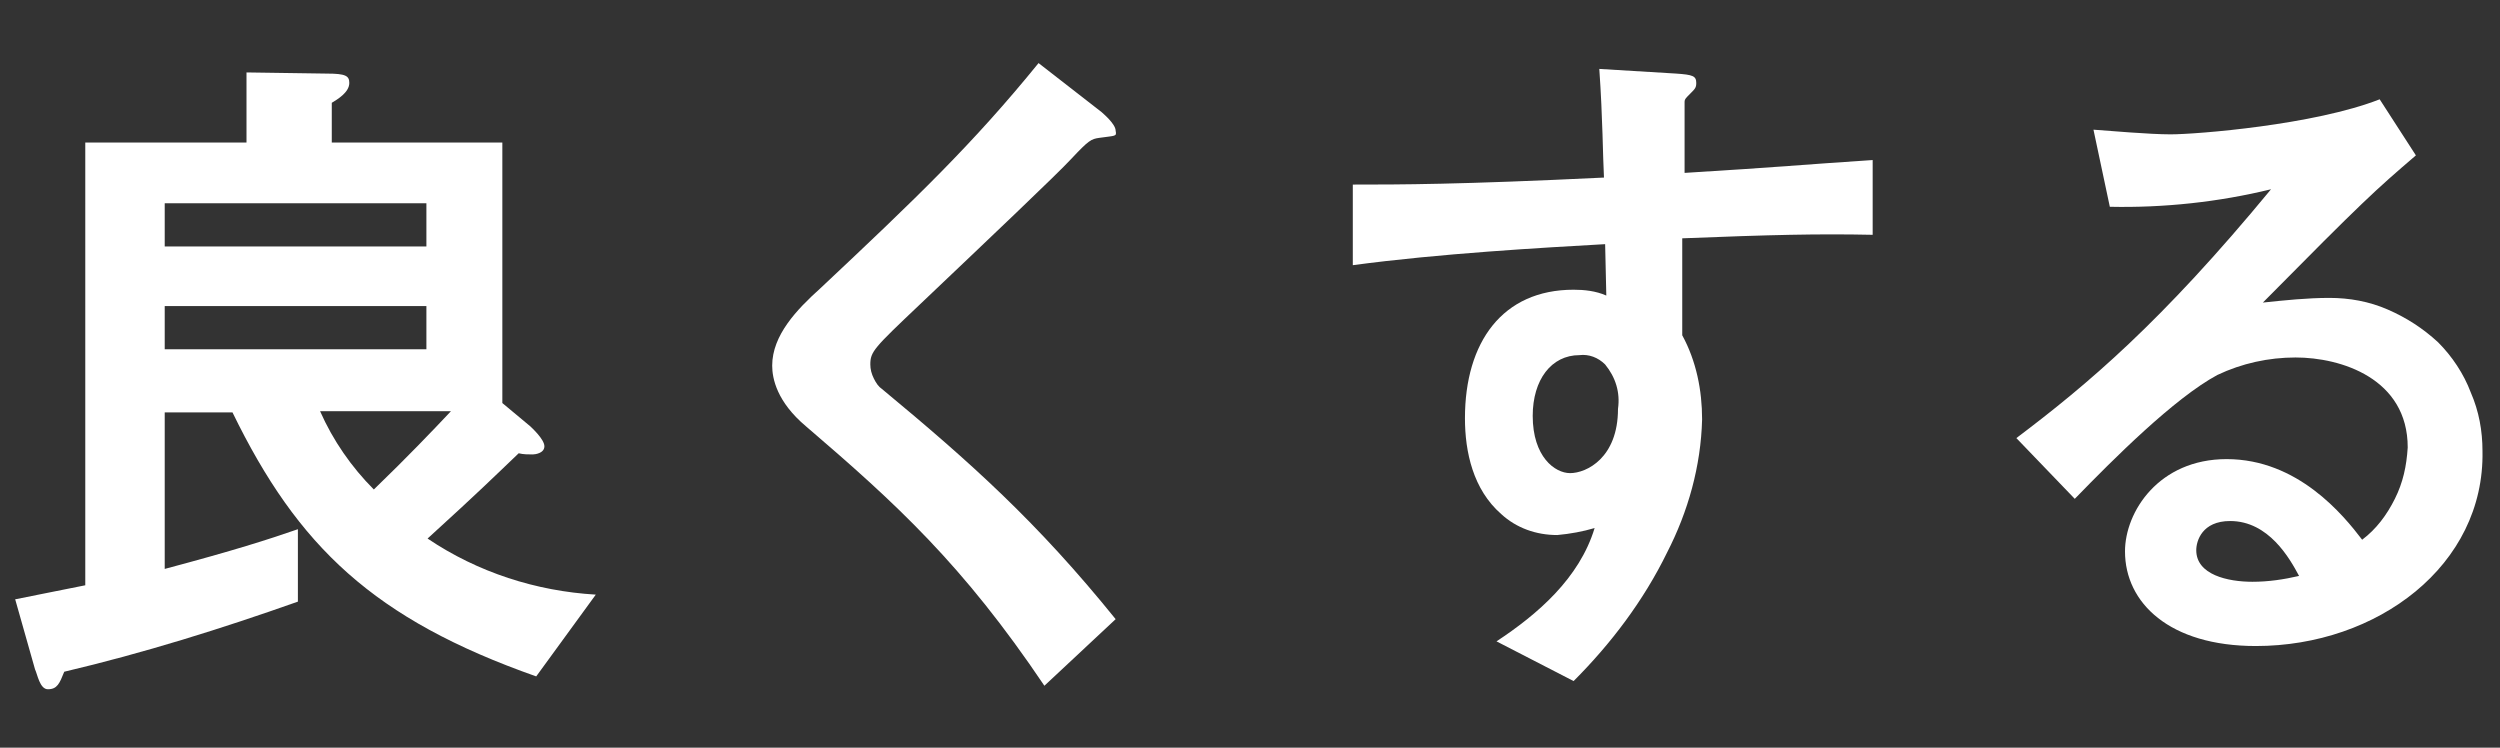
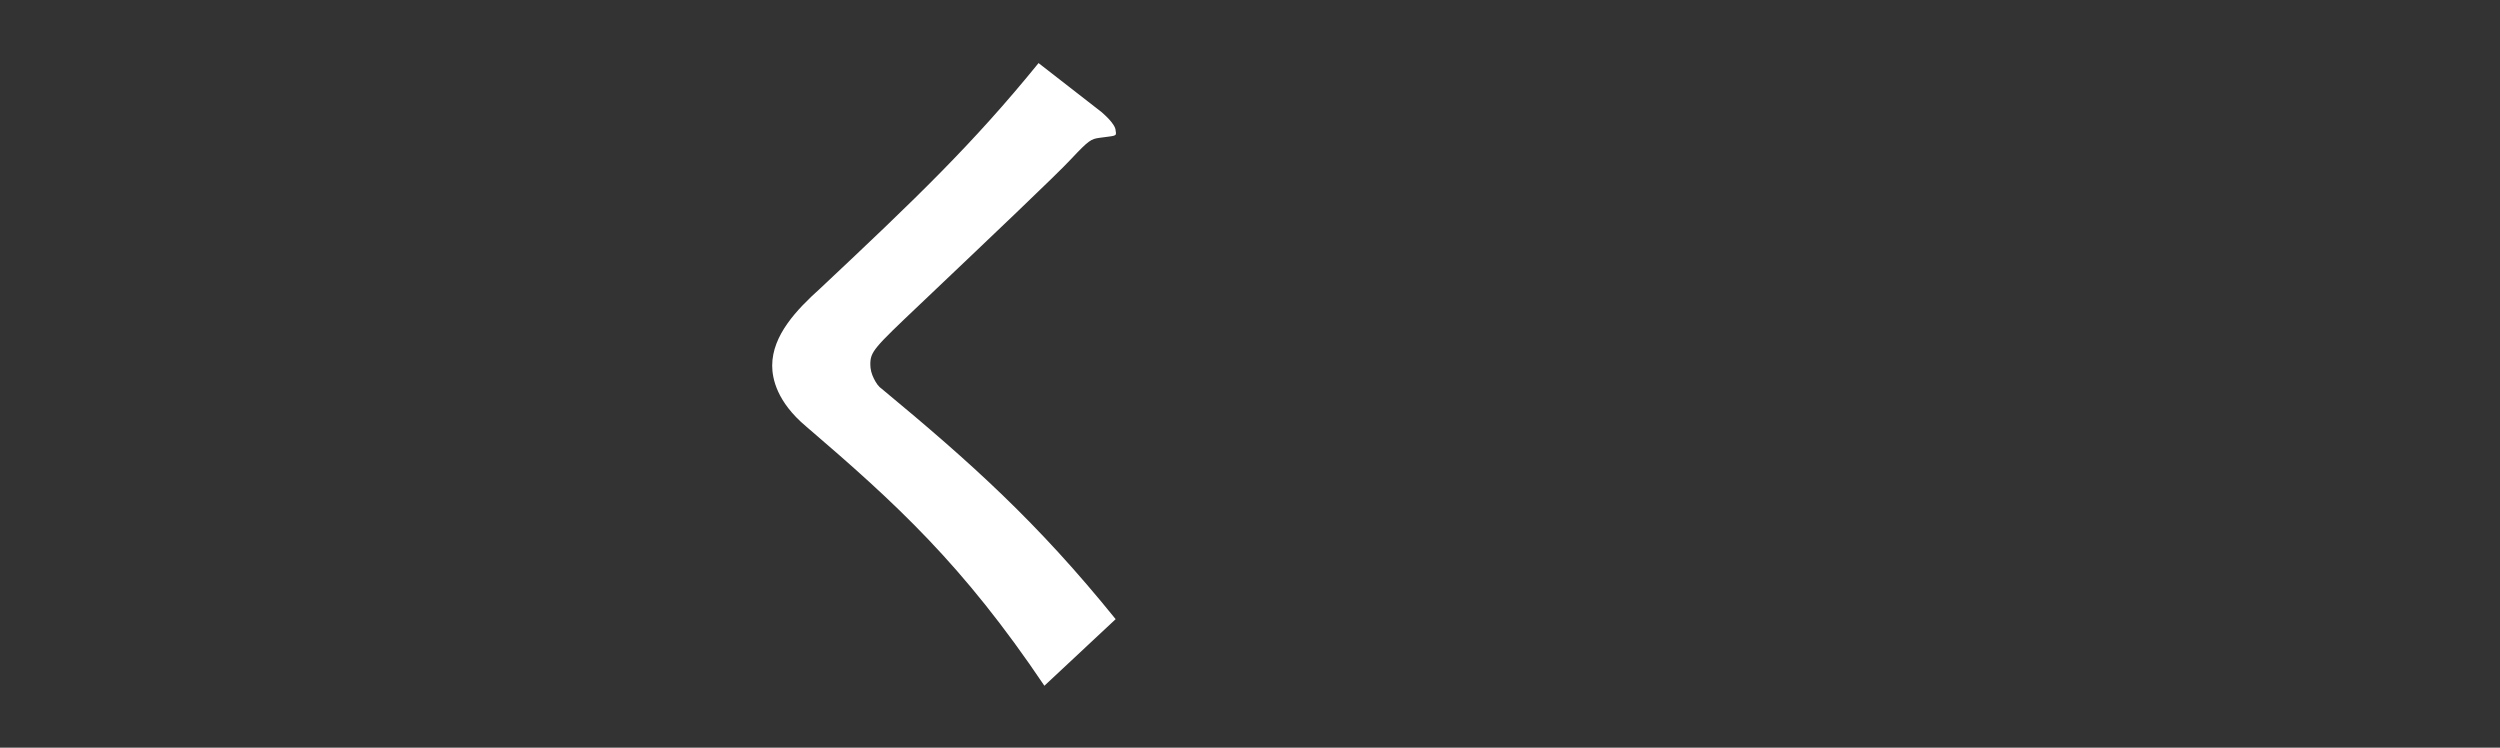
<svg xmlns="http://www.w3.org/2000/svg" version="1.1" id="レイヤー_1" x="0px" y="0px" viewBox="0 0 214 64" style="enable-background:new 0 0 214 64;" xml:space="preserve">
  <rect x="0" y="0" width="214" height="64" fill="#333333" stroke="none" />
  <style type="text/css">
	.st0{fill:#FFFFFF;}
</style>
-   <path class="st0" d="M45.9,57.9c-13.9-4.9-20.4-11.1-26-22.6h-5.8v13.4c6-1.6,8.8-2.5,11.4-3.4v6.2c-6.5,2.3-13.2,4.4-20,6  c-0.4,1-0.6,1.5-1.4,1.5c-0.7,0-0.9-1.3-1.1-1.7l-1.7-6c3.5-0.7,4.5-0.9,6-1.2V12.2h13.8v-6l6.9,0.1c1.6,0,1.9,0.2,1.9,0.8  c0,0.8-1,1.4-1.5,1.7v3.4h14.6v22.3l2.4,2c0.1,0.1,1.2,1.1,1.2,1.7s-0.8,0.7-1,0.7c-0.4,0-0.8,0-1.2-0.1c-2.2,2.1-3.3,3.2-7.8,7.3  c4.3,2.9,9.3,4.5,14.4,4.8L45.9,57.9z M36.6,17.4H14.1v3.7h22.4V17.4z M36.6,26.2H14.1v3.7h22.4V26.2z M27.4,35.2  c1.1,2.5,2.7,4.8,4.6,6.7c2.9-2.8,5-5,6.6-6.7H27.4z" />
  <path class="st0" d="M94.1,11.8c-0.7,0.1-0.9,0.2-2.4,1.8c-1.2,1.3-7,6.8-13,12.5c-3.9,3.7-4.2,4-4.2,5.1c0,0.4,0.1,0.8,0.3,1.2  c0.2,0.4,0.4,0.7,0.7,0.9c7.6,6.3,13.3,11.4,20,19.7l-6.1,5.7c-7-10.4-12.7-15.6-20.4-22.2c-2.5-2.1-2.9-4.1-2.9-5.2  c0-2.6,2.1-4.8,4.1-6.6C78.4,17,83.3,12.3,88.9,5.4l5.4,4.2c0.1,0.1,1.2,1,1.2,1.6C95.6,11.7,95.5,11.6,94.1,11.8z" />
-   <path class="st0" d="M144,20.4v8.3c1.2,2.2,1.7,4.7,1.7,7.2c-0.1,4-1.2,7.9-3,11.4c-2,4.1-4.8,7.8-8,11l-6.6-3.4  c3.5-2.3,7.1-5.4,8.4-9.7c-1,0.3-2.1,0.5-3.2,0.6c-1.8,0-3.5-0.6-4.8-1.8c-2.4-2.1-3.1-5.3-3.1-8.2c0-6.5,3.2-11,9.3-11  c0.9,0,1.9,0.1,2.8,0.5l-0.1-4.4c-5.3,0.3-14.2,0.8-21.6,1.8v-6.9c4,0,9.1,0,21.5-0.6c-0.1-1.8-0.1-5-0.4-9.3l6.6,0.4  c1.4,0.1,1.7,0.2,1.7,0.8c0,0.4-0.1,0.5-0.5,0.9c-0.4,0.4-0.5,0.5-0.5,0.7v6.1c8.2-0.5,10-0.7,16.1-1.1v6.4  C155.6,20,151.6,20.1,144,20.4z M137.4,31.2c-0.6-0.6-1.4-0.9-2.2-0.8c-2.4,0-4,2.1-4,5.2c0,3.5,1.9,4.9,3.2,4.9  c1.4,0,4.1-1.3,4.1-5.5C138.7,33.6,138.3,32.3,137.4,31.2z" />
-   <path class="st0" d="M193.1,55.3c-7.4,0-11.2-3.7-11.2-8.1c0-3.4,2.9-7.9,8.7-7.9c6.1,0,10,4.8,11.6,6.9c1.2-0.9,2.1-2.1,2.8-3.5  c0.7-1.4,1-2.8,1.1-4.4c0-5.9-5.7-7.7-9.6-7.7c-2.3,0-4.6,0.5-6.7,1.5c-3.7,2-8.9,7.2-12.2,10.6l-5-5.2c6.1-4.6,12.4-9.9,21.8-21.3  c-4.5,1.1-9.2,1.6-13.8,1.5l-1.4-6.6c1.4,0.1,4.8,0.4,6.6,0.4c2.2,0,12.3-0.8,17.9-3l3.1,4.8c-3.5,3-4.5,3.9-13.1,12.6  c1.9-0.2,3.8-0.4,5.7-0.4c1.7,0,3.4,0.3,5,1c1.6,0.7,3,1.6,4.3,2.8c1.2,1.2,2.2,2.7,2.8,4.3c0.7,1.6,1,3.3,1,5  C212.7,48.4,203.5,55.3,193.1,55.3z M190.9,44.6c-2.4,0-2.9,1.7-2.9,2.5c0,2.1,2.7,2.7,4.8,2.7c1.4,0,2.7-0.2,4-0.5  C196,47.8,194.2,44.6,190.9,44.6L190.9,44.6z" />
</svg>